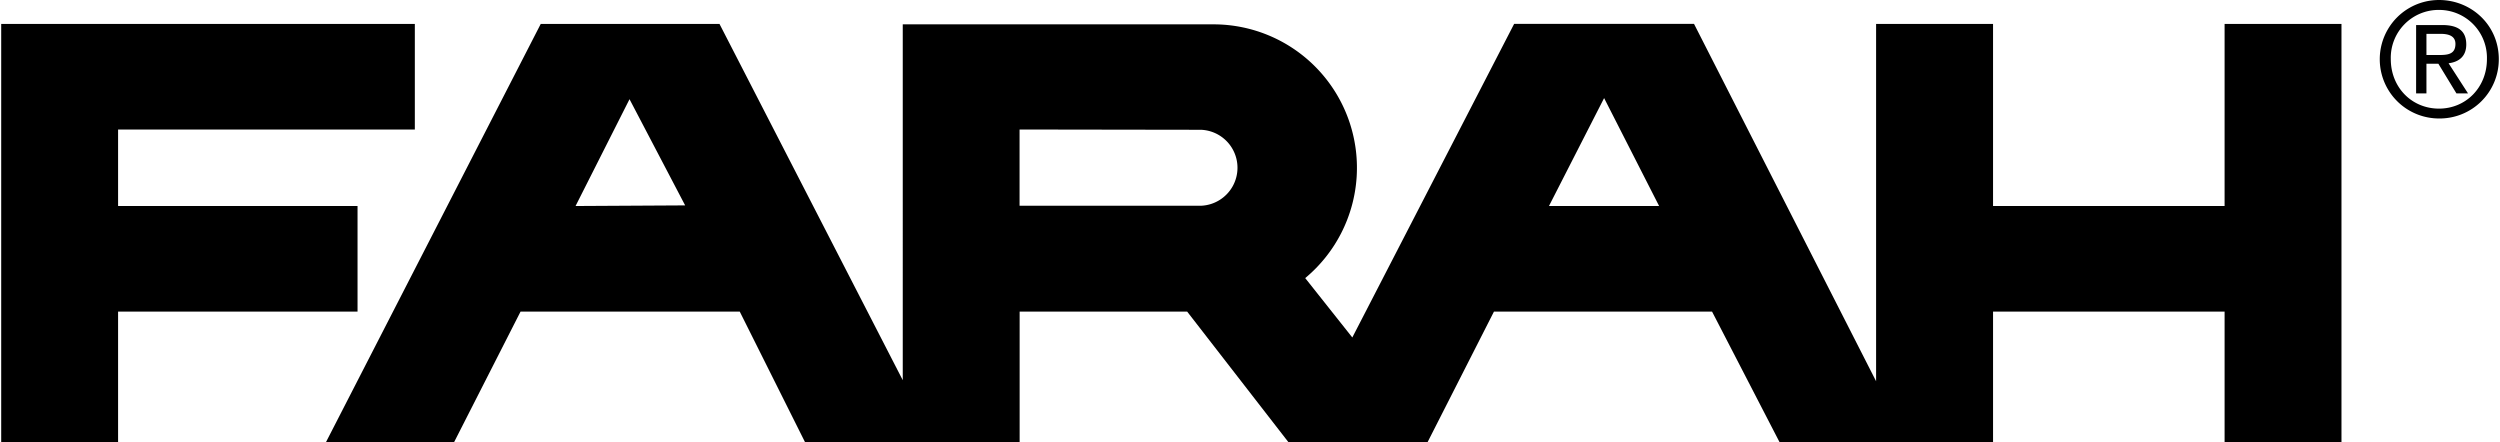
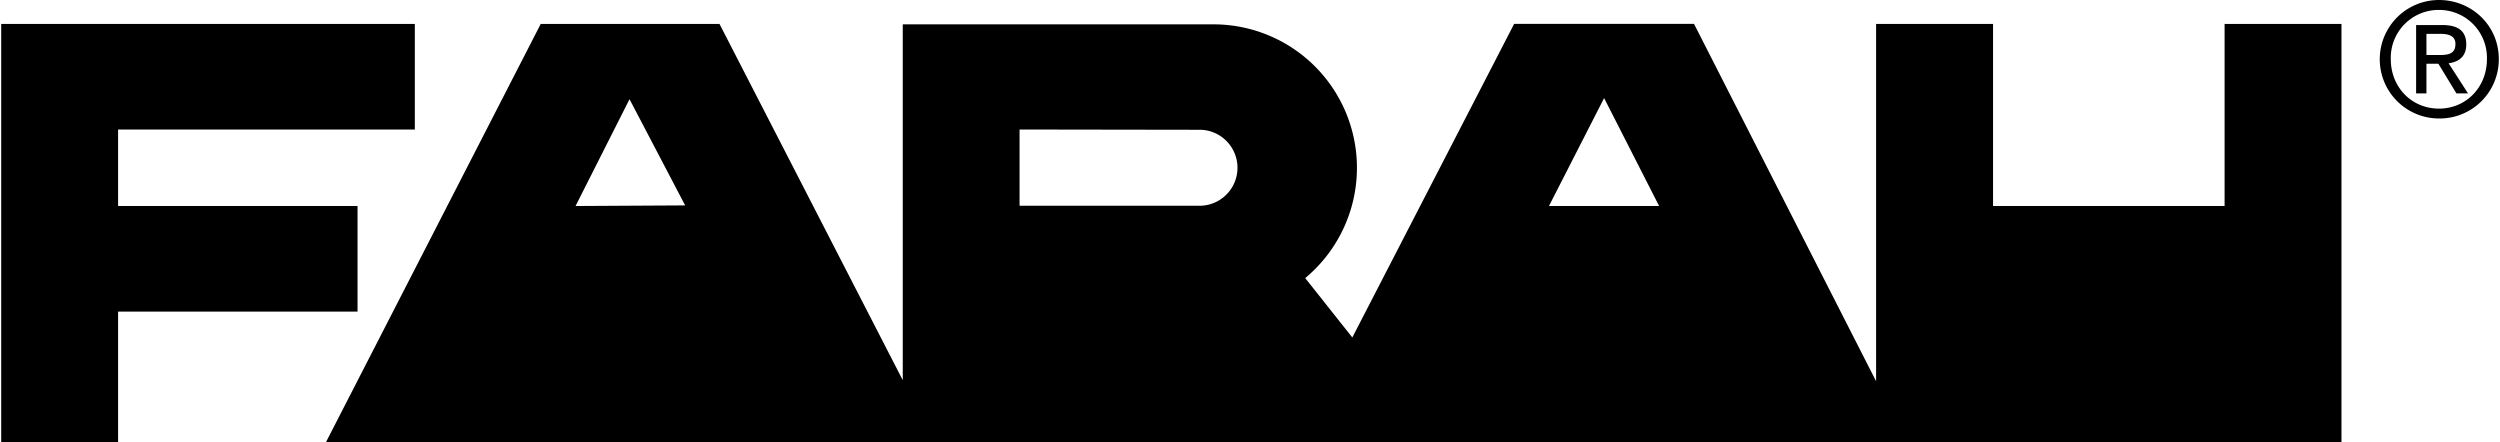
<svg xmlns="http://www.w3.org/2000/svg" width="2500" height="442" viewBox="0 0 36.006 6.372">
-   <path d="M6.53 6.372H4.683L7.778.345h2.577l2.642 5.136V.351h4.48a2.068 2.068 0 0 1 1.322 3.658l.679.856L21.811.344h2.593l2.625 5.152V.345h1.686V2.97h3.338V.345h1.685v6.027h-1.685v-1.88h-3.338v1.88h-3.079l-.972-1.88H21.52l-.956 1.88h-2.009l-1.458-1.88h-2.415v1.88h-3.095l-.94-1.88h-3.16l-.957 1.88zM9.058 1.43L8.28 2.97l1.58-.009-.802-1.531zm5.623.437v1.099h2.617a.548.548 0 0 0 0-1.095l-2.617-.004zm8.427-.453l-.795 1.556h1.588l-.793-1.556zM5.963.345v1.522H1.685V2.97h3.452v1.522H1.685v1.88H0V.345h5.963zm29.181 1.363a.853.853 0 1 1 0-1.708c.465 0 .862.361.862.852a.852.852 0 0 1-.862.856zm-.695-.856c0 .411.305.714.695.714.386 0 .691-.303.691-.714a.69.69 0 0 0-.691-.709.69.69 0 0 0-.695.709zm.514.067v.427h-.149V.361h.375c.232 0 .348.086.348.28 0 .176-.111.253-.255.271l.28.434h-.167l-.26-.427h-.172zm0-.126h.179c.126 0 .239-.009.239-.16 0-.122-.111-.145-.215-.145h-.203v.305z" />
+   <path d="M6.53 6.372H4.683L7.778.345h2.577l2.642 5.136V.351h4.48a2.068 2.068 0 0 1 1.322 3.658l.679.856L21.811.344h2.593l2.625 5.152V.345h1.686V2.97h3.338V.345h1.685v6.027h-1.685h-3.338v1.88h-3.079l-.972-1.88H21.52l-.956 1.88h-2.009l-1.458-1.88h-2.415v1.88h-3.095l-.94-1.88h-3.16l-.957 1.88zM9.058 1.43L8.28 2.97l1.58-.009-.802-1.531zm5.623.437v1.099h2.617a.548.548 0 0 0 0-1.095l-2.617-.004zm8.427-.453l-.795 1.556h1.588l-.793-1.556zM5.963.345v1.522H1.685V2.97h3.452v1.522H1.685v1.88H0V.345h5.963zm29.181 1.363a.853.853 0 1 1 0-1.708c.465 0 .862.361.862.852a.852.852 0 0 1-.862.856zm-.695-.856c0 .411.305.714.695.714.386 0 .691-.303.691-.714a.69.69 0 0 0-.691-.709.69.69 0 0 0-.695.709zm.514.067v.427h-.149V.361h.375c.232 0 .348.086.348.28 0 .176-.111.253-.255.271l.28.434h-.167l-.26-.427h-.172zm0-.126h.179c.126 0 .239-.009.239-.16 0-.122-.111-.145-.215-.145h-.203v.305z" />
</svg>